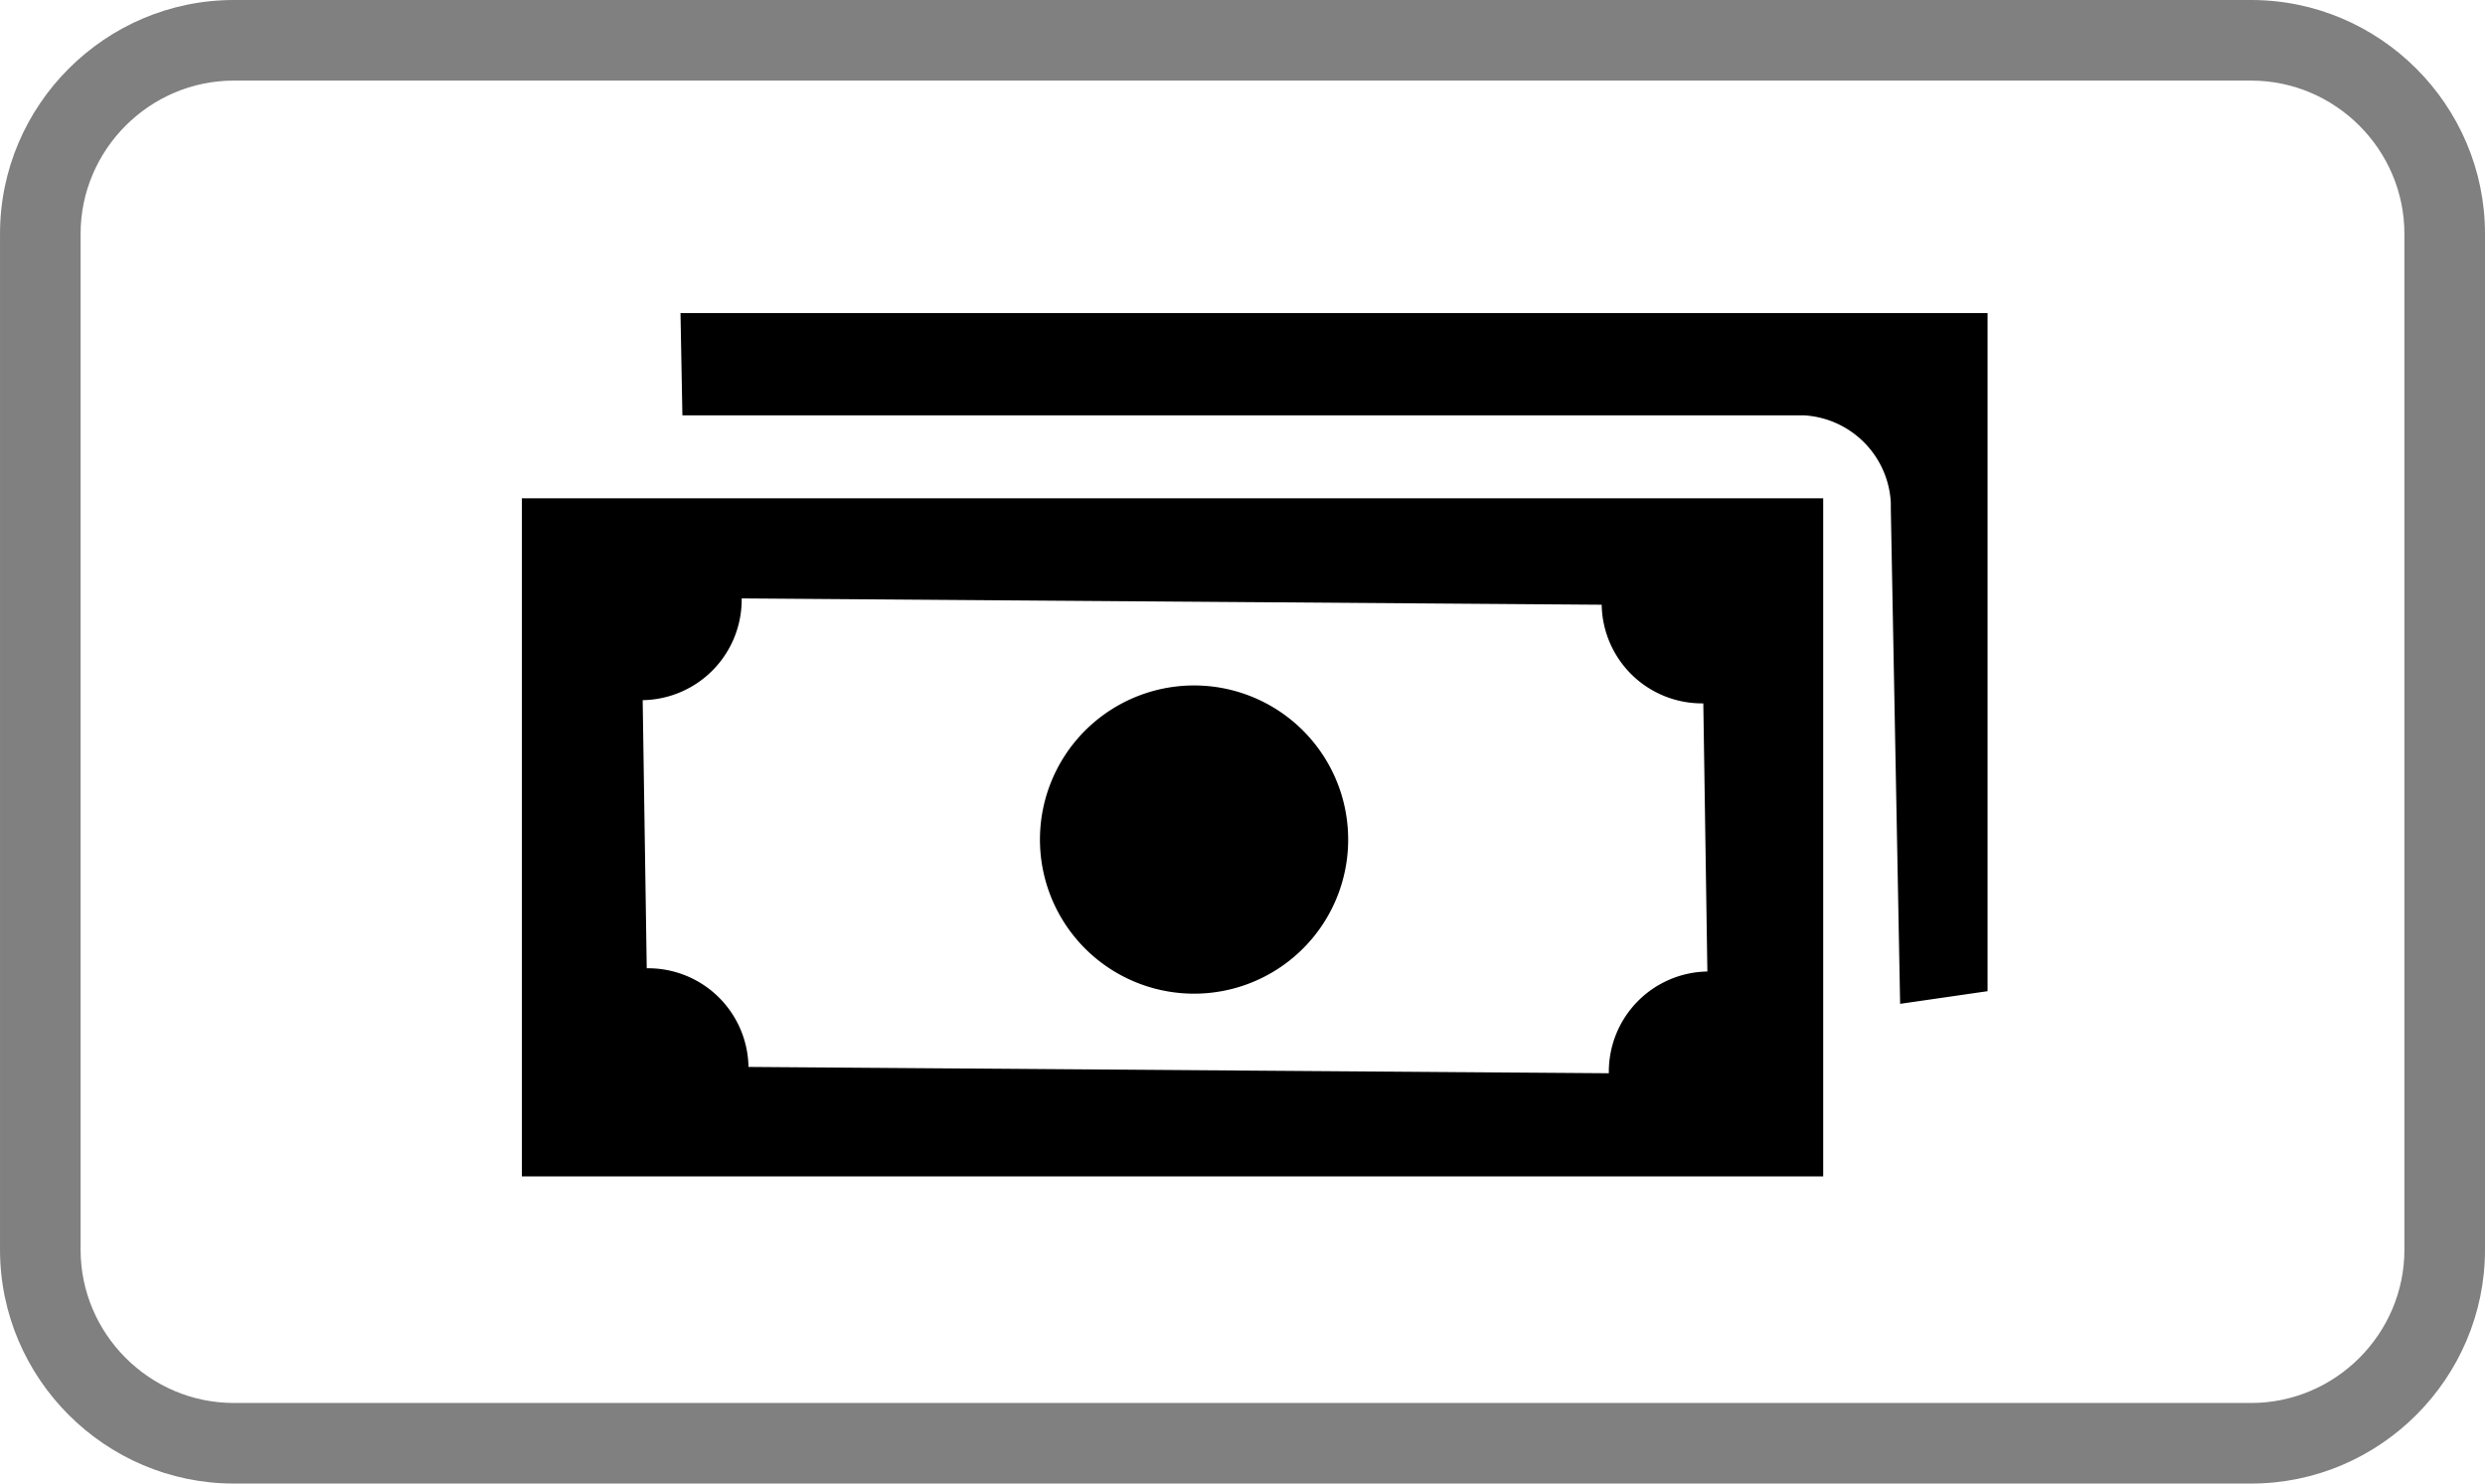
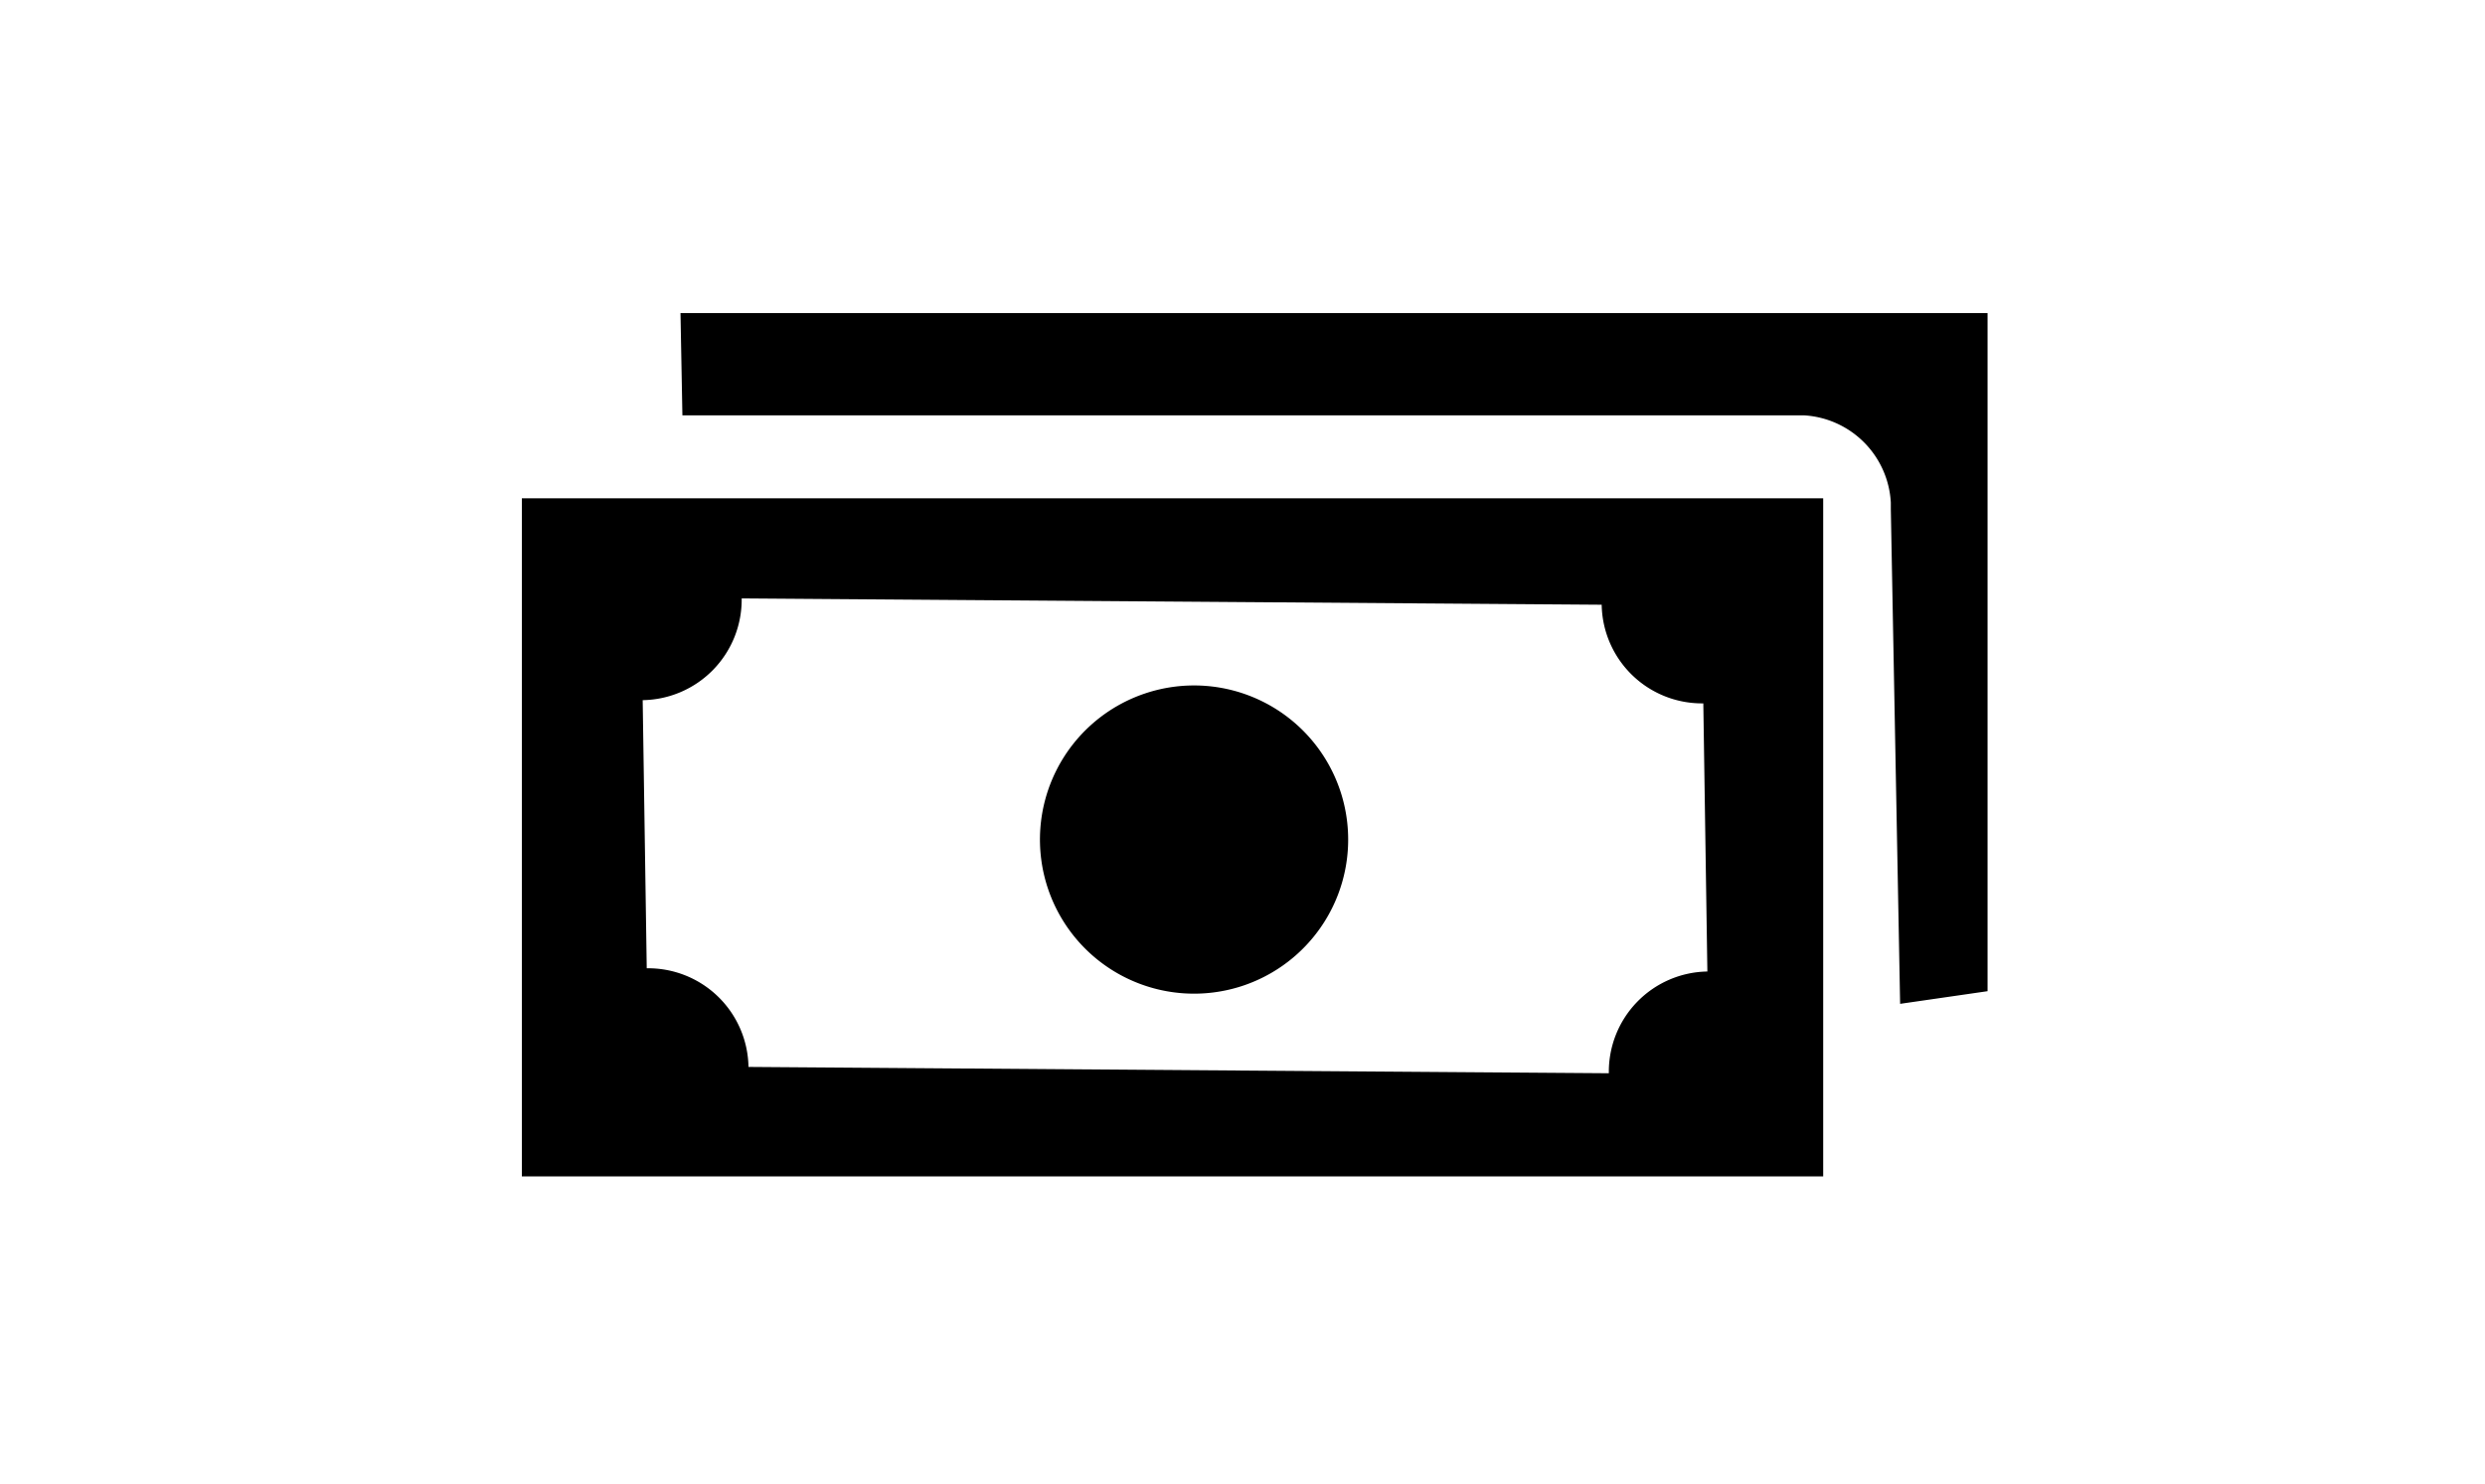
<svg xmlns="http://www.w3.org/2000/svg" viewBox="0 0 333334 199007" shape-rendering="geometricPrecision" text-rendering="geometricPrecision" image-rendering="optimizeQuality" fill-rule="evenodd" clip-rule="evenodd">
-   <path d="M31367 0h270601c8631 0 16474 3528 22156 9210 5683 5683 9211 13526 9211 22156v136275c0 8629-3529 16472-9211 22155-5683 5683-13526 9211-22155 9211H31368c-8629 0-16473-3528-22156-9211C3530 184114 2 176272 2 167641V31366c0-8631 3528-16474 9210-22156S22738 0 31369 0zm270601 10811H31367c-5647 0-10785 2315-14513 6043s-6043 8866-6043 14513v136275c0 5646 2315 10784 6043 14512 3729 3729 8868 6044 14513 6044h270601c5645 0 10783-2315 14512-6044 3728-3729 6044-8867 6044-14511V31368c0-5645-2315-10784-6043-14513-3728-3728-8867-6043-14513-6043z" fill="gray" fill-rule="nonzero" />
  <g transform="translate(70000, 42000) scale(1600, 1600)">
    <path d="M13.3,0H122.88V56.85l-7.33,1.06-.78-41.48v-.54a7.74,7.74,0,0,0-7.31-7.32h-94L13.3,0Zm95.8,15.53V72.38H0V15.53ZM44.8,38.36A12.92,12.92,0,1,1,50.59,55.7,12.92,12.92,0,0,1,44.8,38.36ZM18.41,23.92l72.12.53a8.41,8.41,0,0,0,8.52,8.27l.34,22.48a8.4,8.4,0,0,0-8.26,8.53L19,63.2a8.41,8.41,0,0,0-8.53-8.27l-.34-22.48a8.43,8.43,0,0,0,8.3-8.53Z" fill="#000" fill-rule="evenodd" />
  </g>
</svg>